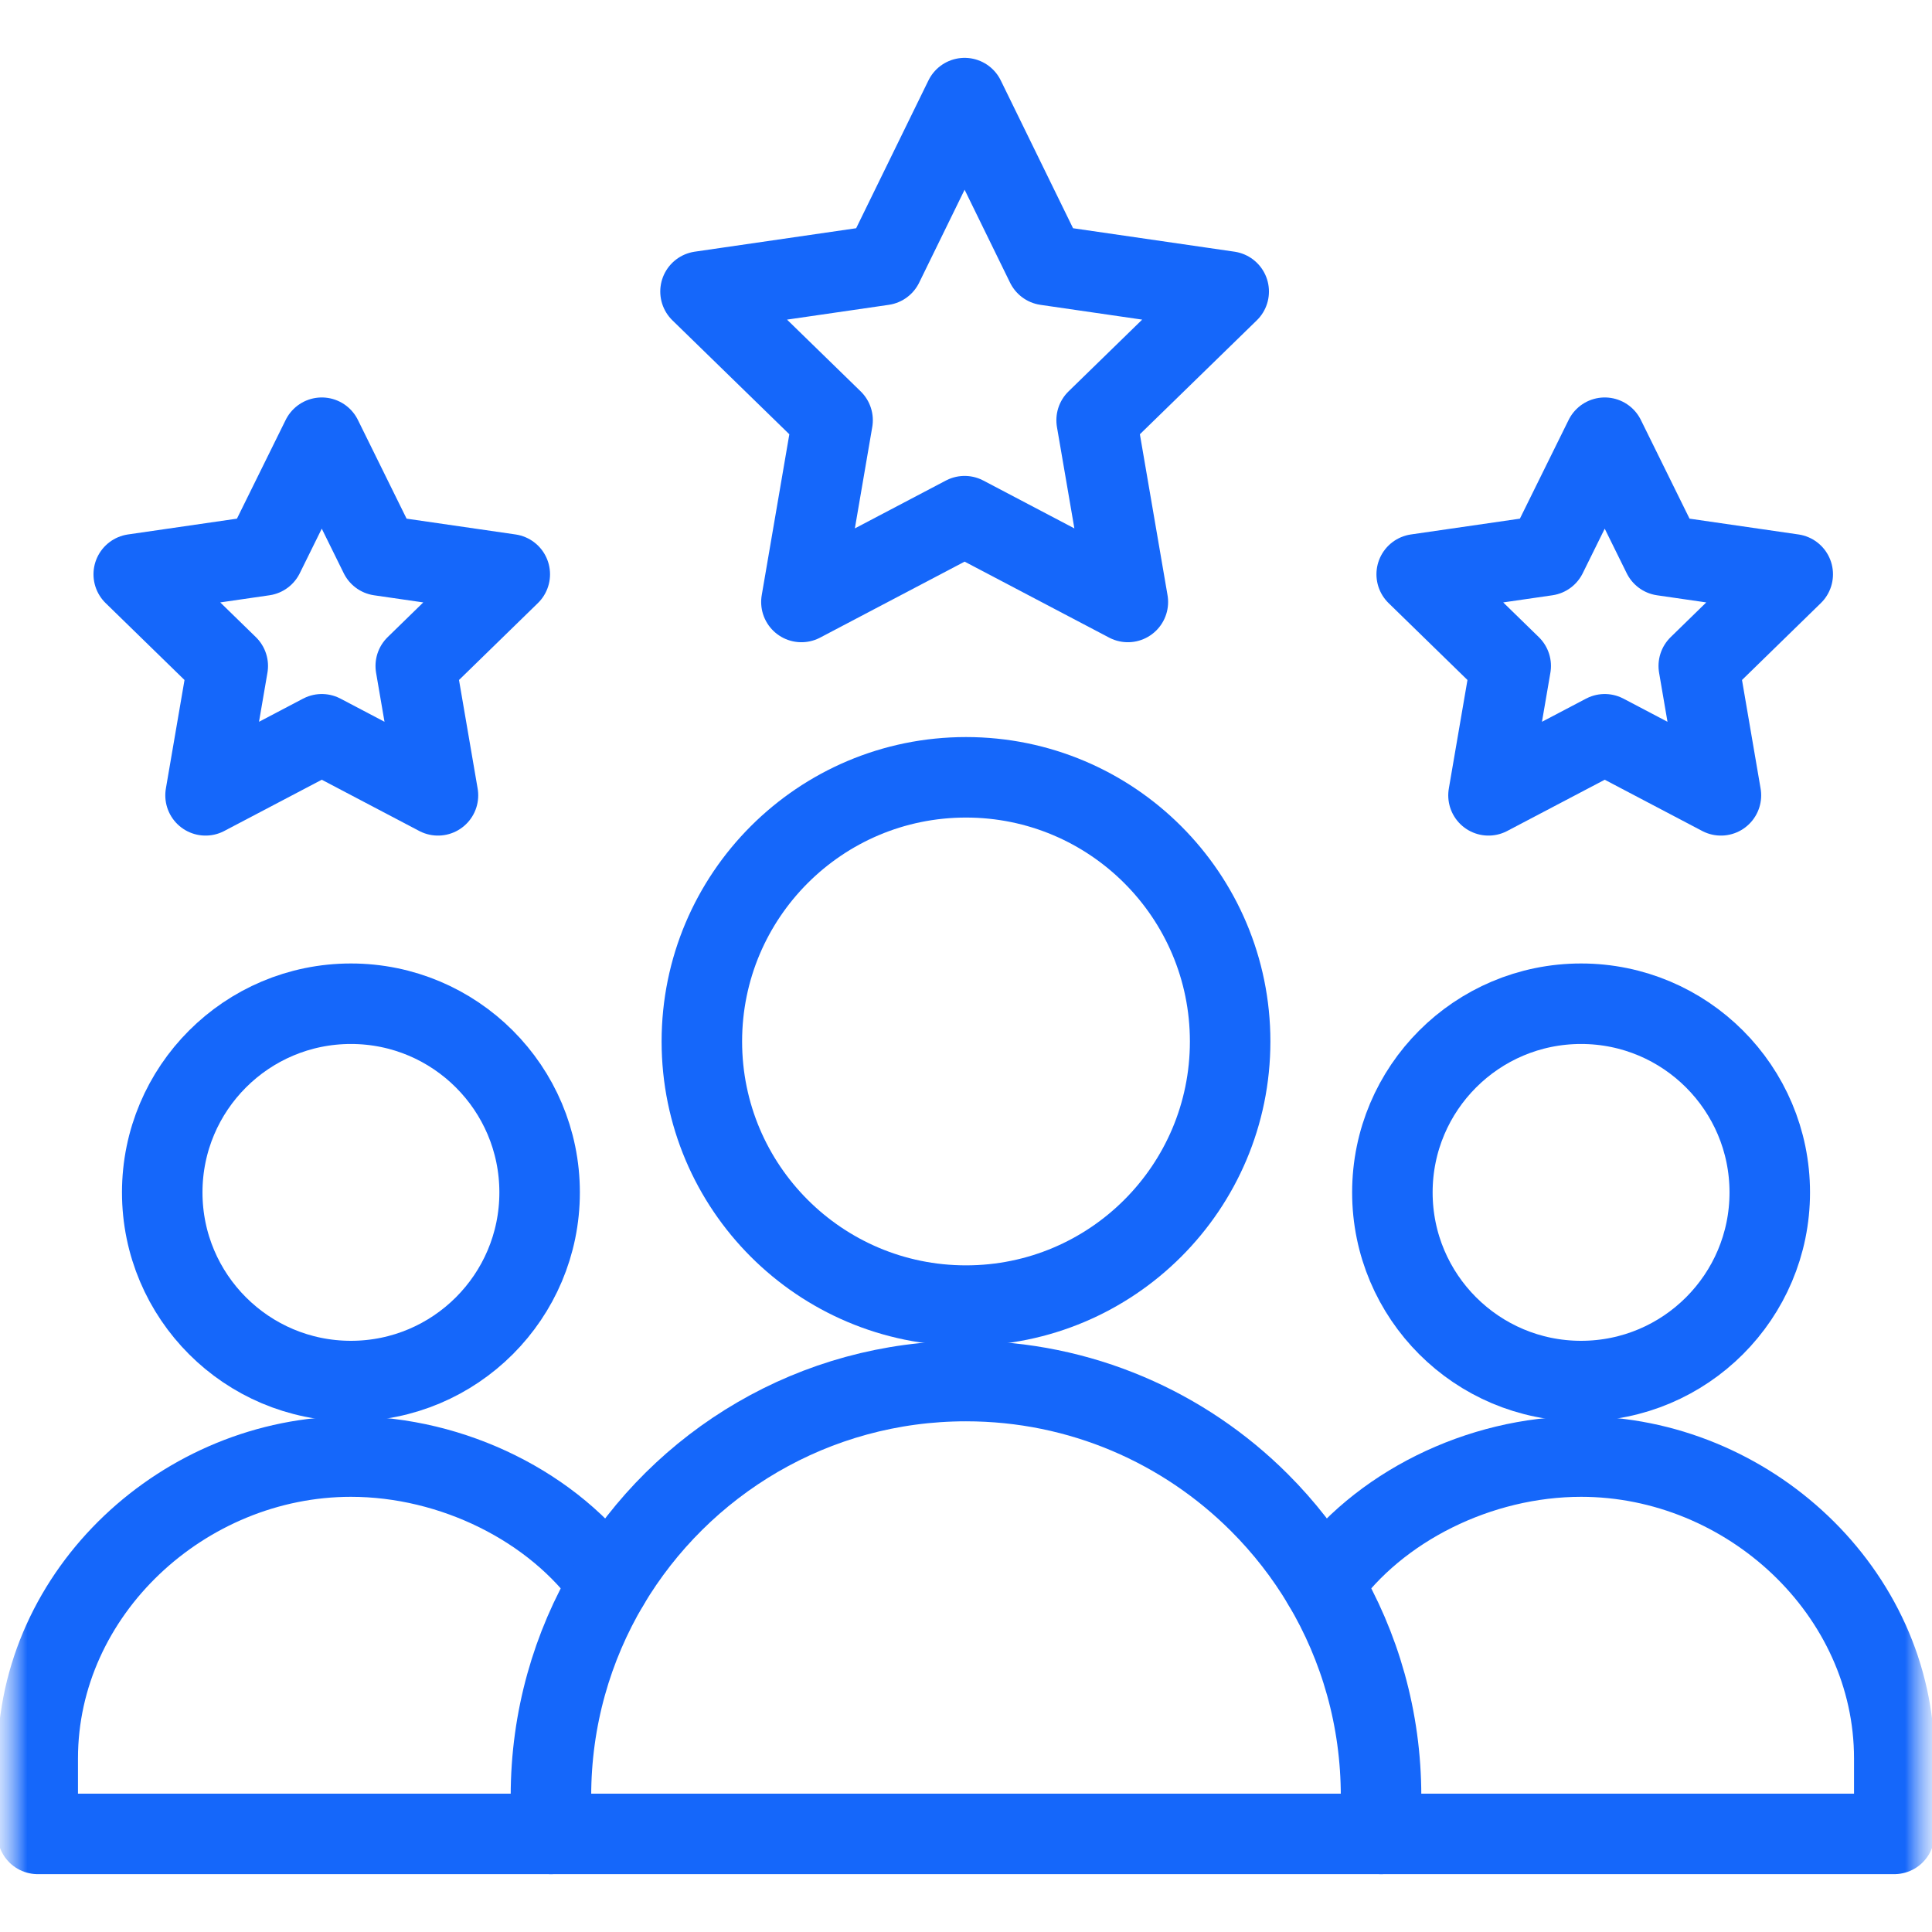
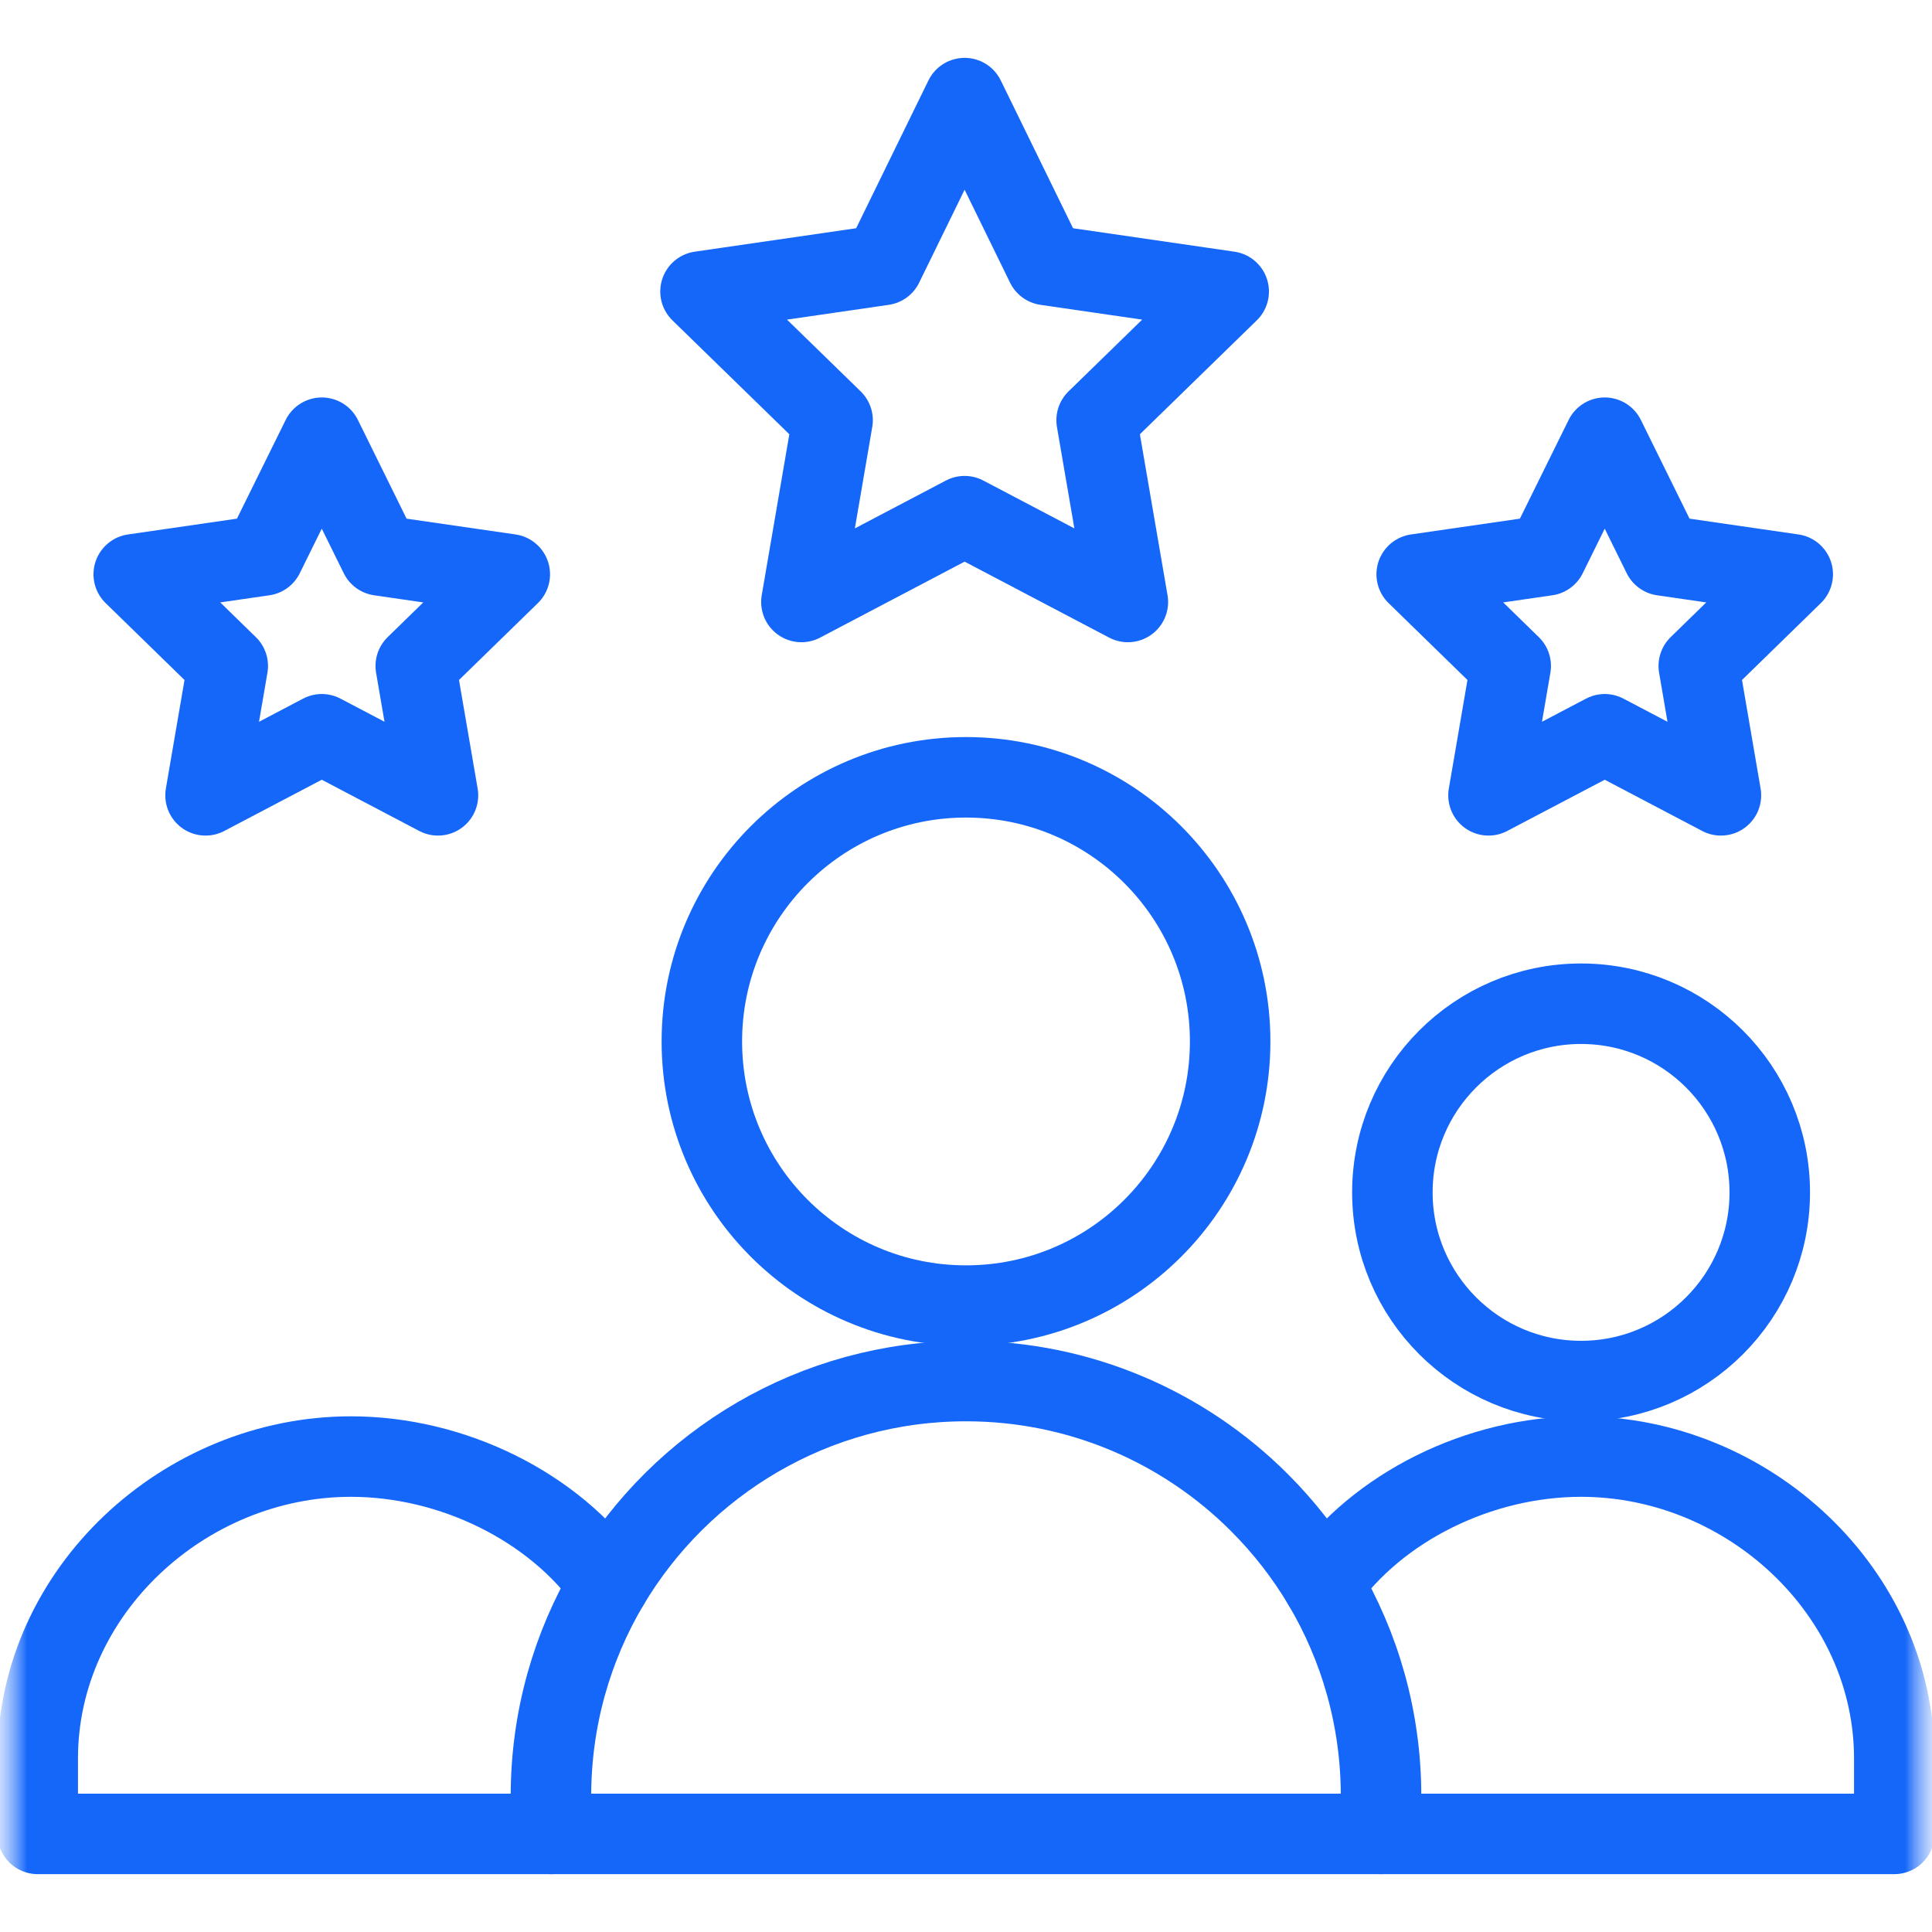
<svg xmlns="http://www.w3.org/2000/svg" width="36" height="36" viewBox="0 0 36 36" fill="none">
  <g id="rating 1" clip-path="url(#clip0_9_423)">
    <g id="Mask group">
      <mask id="mask0_9_423" style="mask-type:luminance" maskUnits="userSpaceOnUse" x="0" y="0" width="36" height="36">
        <g id="Group">
          <path id="bg" d="M36 0H0V36H36V0Z" fill="white" />
          <g id="Group_2">
            <path id="path651" d="M18 27.844C18.388 27.844 18.703 28.159 18.703 28.547C18.703 28.935 18.388 29.25 18 29.25C17.612 29.25 17.297 28.935 17.297 28.547C17.297 28.159 17.612 27.844 18 27.844Z" fill="white" />
          </g>
        </g>
      </mask>
      <g mask="url(#mask0_9_423)">
        <g id="Group_3">
          <g id="g639">
            <g id="g641">
              <g id="Clip path group">
                <mask id="mask1_9_423" style="mask-type:luminance" maskUnits="userSpaceOnUse" x="0" y="0" width="36" height="36">
                  <g id="clipPath647">
                    <path id="path645" d="M0 3.8147e-06H36V36H0V3.8147e-06Z" fill="white" />
                  </g>
                </mask>
                <g mask="url(#mask1_9_423)">
                  <g id="g643">
                    <g id="g653">
                      <path id="path655" d="M32.977 22.219C32.977 24.16 31.402 25.734 29.461 25.734C27.52 25.734 25.945 24.16 25.945 22.219C25.945 20.277 27.52 18.703 29.461 18.703C31.402 18.703 32.977 20.277 32.977 22.219Z" stroke="#1567FA" stroke-width="1.5" stroke-miterlimit="10" stroke-linecap="round" stroke-linejoin="round" />
                    </g>
                    <g id="g657">
                      <path id="path659" d="M10.266 34.172H0.703V32.766C0.703 29.659 3.433 27.141 6.539 27.141C8.438 27.141 10.328 28.081 11.346 29.523" stroke="#1567FA" stroke-width="1.5" stroke-miterlimit="10" stroke-linecap="round" stroke-linejoin="round" />
                    </g>
                    <g id="g661">
                      <path id="path663" d="M24.654 29.523C25.672 28.081 27.562 27.141 29.462 27.141C32.568 27.141 35.297 29.659 35.297 32.766V34.172H25.735" stroke="#1567FA" stroke-width="1.5" stroke-miterlimit="10" stroke-linecap="round" stroke-linejoin="round" />
                    </g>
                    <g id="g665">
-                       <path id="path667" d="M10.055 22.219C10.055 24.16 8.48 25.734 6.539 25.734C4.598 25.734 3.023 24.16 3.023 22.219C3.023 20.277 4.598 18.703 6.539 18.703C8.48 18.703 10.055 20.277 10.055 22.219Z" stroke="#1567FA" stroke-width="1.5" stroke-miterlimit="10" stroke-linecap="round" stroke-linejoin="round" />
-                     </g>
+                       </g>
                    <g id="g669">
                      <path id="path671" d="M22.922 19.406C22.922 22.125 20.718 24.328 18 24.328C15.282 24.328 13.078 22.125 13.078 19.406C13.078 16.688 15.282 14.484 18 14.484C20.718 14.484 22.922 16.688 22.922 19.406Z" stroke="#1567FA" stroke-width="1.5" stroke-miterlimit="10" stroke-linecap="round" stroke-linejoin="round" />
                    </g>
                    <g id="g673">
                      <path id="path675" d="M17.974 1.828L16.453 4.938L13.053 5.432L15.514 7.83L14.933 11.217L17.974 9.618C19.116 10.219 19.905 10.633 21.016 11.217L20.434 7.83L22.895 5.432L19.495 4.938L17.974 1.828Z" stroke="#1567FA" stroke-width="1.5" stroke-miterlimit="10" stroke-linecap="round" stroke-linejoin="round" />
                    </g>
                    <g id="g677">
                      <path id="path679" d="M29.902 13.682L32.067 14.82L31.654 12.409L33.405 10.701L30.984 10.35L29.902 8.156L28.819 10.35L26.398 10.701L28.15 12.409L27.736 14.82L29.902 13.682Z" stroke="#1567FA" stroke-width="1.5" stroke-miterlimit="10" stroke-linecap="round" stroke-linejoin="round" />
                    </g>
                    <g id="g681">
                      <path id="path683" d="M5.996 13.682L8.161 14.82L7.747 12.409L9.499 10.701L7.078 10.35L5.996 8.156L4.913 10.35L2.492 10.701L4.244 12.409L3.83 14.82L5.996 13.682Z" stroke="#1567FA" stroke-width="1.5" stroke-miterlimit="10" stroke-linecap="round" stroke-linejoin="round" />
                    </g>
                    <g id="g685">
                      <path id="path687" d="M25.734 34.172H10.266V33.469C10.266 32.027 10.66 30.678 11.346 29.523C12.695 27.255 15.17 25.734 18 25.734C20.136 25.734 22.07 26.6 23.469 28C23.924 28.455 24.323 28.966 24.654 29.523C25.34 30.678 25.734 32.027 25.734 33.469V34.172Z" stroke="#1567FA" stroke-width="1.5" stroke-miterlimit="10" stroke-linecap="round" stroke-linejoin="round" />
                    </g>
                  </g>
                </g>
              </g>
            </g>
          </g>
        </g>
      </g>
    </g>
  </g>
  <defs>
    <clipPath id="clip0_9_423">
      <rect width="36" height="36" fill="white" />
    </clipPath>
  </defs>
</svg>